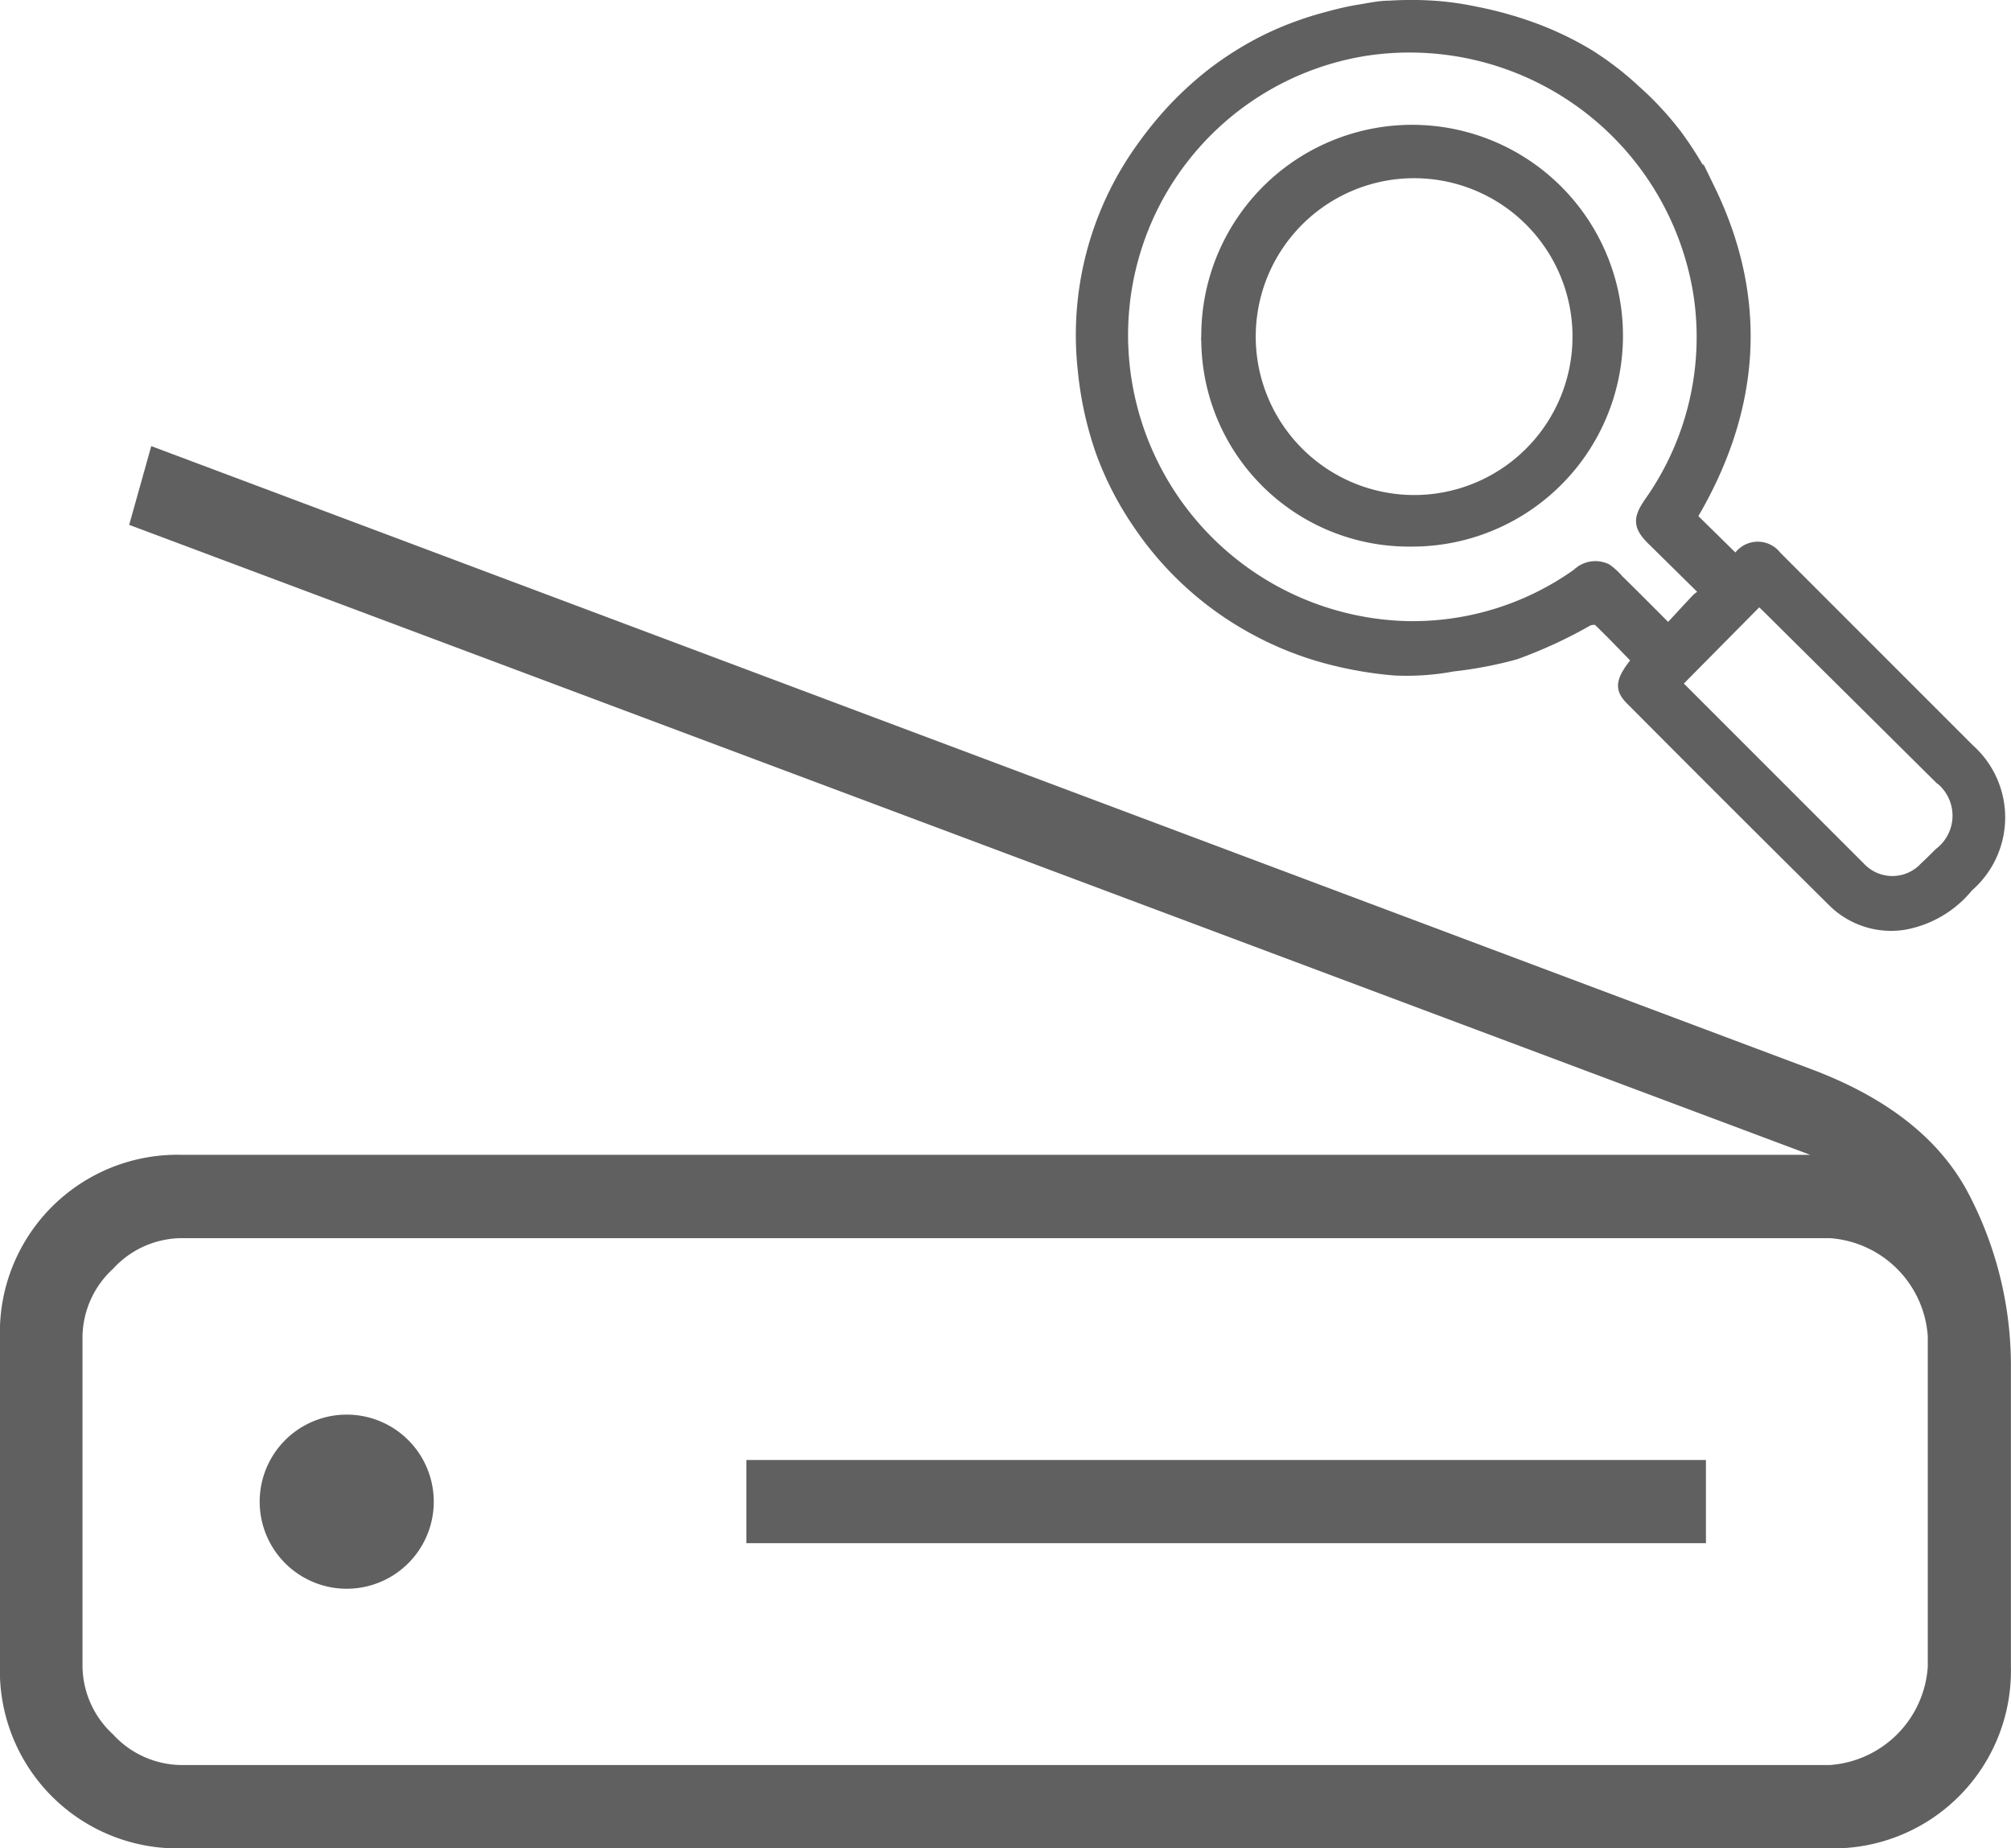
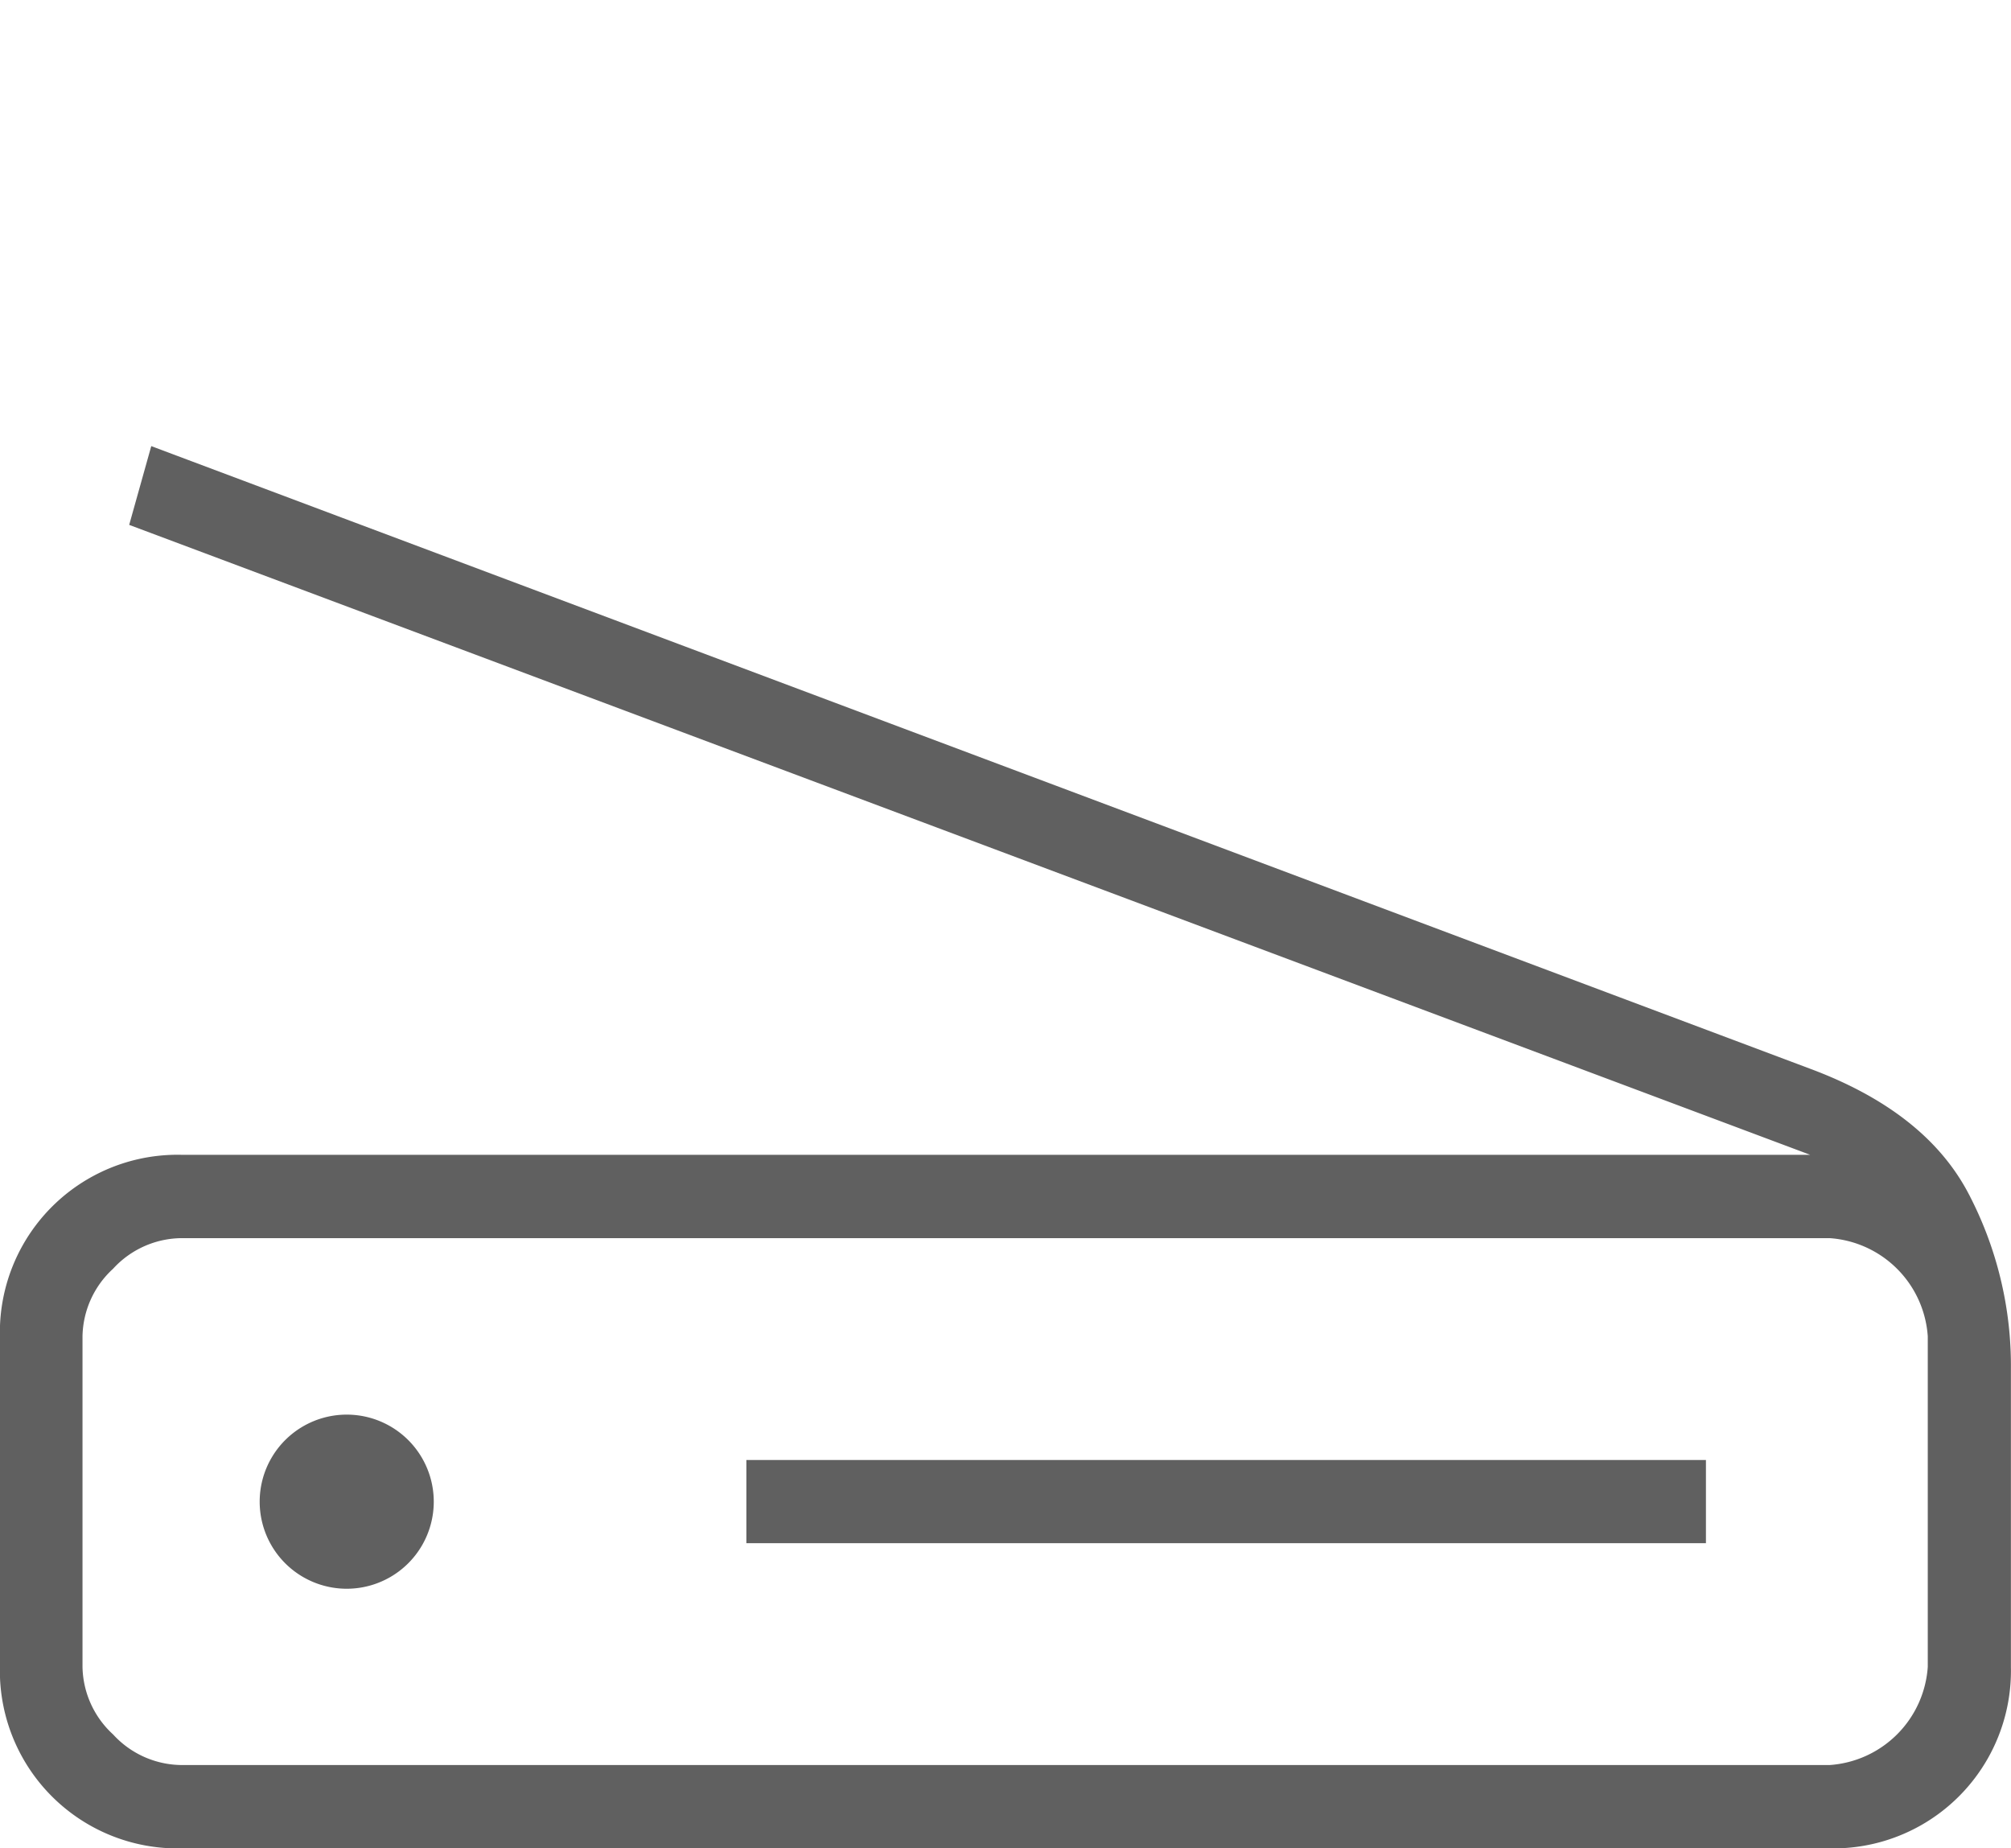
<svg xmlns="http://www.w3.org/2000/svg" viewBox="0 0 110.78 101.8">
  <defs>
    <style>.cls-1{fill:#606060;stroke:#606060;stroke-miterlimit:10;stroke-width:0.65px;}</style>
  </defs>
  <g id="Layer_2" data-name="Layer 2">
    <g id="Servicio_de_escaneo_y_envío_de_documentos_para_investigadores" data-name="Servicio de escaneo y envío de documentos para investigadores">
-       <path class="cls-1" d="M76.56.36c-.58,0-1.14.13-1.71.22s-1.18.24-1.76.4a18.17,18.17,0,0,0-3.28,1.21A18,18,0,0,0,66.88,4a18.76,18.76,0,0,0-2.57,2.39,20.91,20.91,0,0,0-1.44,1.82A17.63,17.63,0,0,0,59.7,20.42a19.23,19.23,0,0,0,1,4.5,17.75,17.75,0,0,0,2.08,4,18.08,18.08,0,0,0,6.64,5.88,18.13,18.13,0,0,0,4.27,1.58,20.94,20.94,0,0,0,3.14.5,13.76,13.76,0,0,0,3.2-.22A22,22,0,0,0,83.48,36a25.55,25.55,0,0,0,4-1.85c.16-.06.48-.1.57,0,.75.71,1.46,1.47,2.18,2.2-.92,1.14-1,1.56-.34,2.2Q95.42,44.11,101,49.64a4.52,4.52,0,0,0,3.88,1.25,5.86,5.86,0,0,0,3.52-2.08,5,5,0,0,0,.06-7.52L102,34.83l-4.17-4.17a1.25,1.25,0,0,0-2,0l-.25.21-2.43-2.39c3.48-5.84,4-11.9,1-18.06a19.55,19.55,0,0,0-1.83-3A17.38,17.38,0,0,0,90.07,5,17,17,0,0,0,87.46,3a17.94,17.94,0,0,0-3-1.43A21,21,0,0,0,81.2.67,15.88,15.88,0,0,0,78.93.36,18.74,18.74,0,0,0,76.56.36ZM96.9,33c.15.14.33.3.51.48l9.44,9.36a2.62,2.62,0,0,1,0,4.17c-.26.26-.53.53-.8.78l-.13.13a2.47,2.47,0,0,1-3.48-.13l-10-10a.64.64,0,0,1-.13-.15ZM93.61,16.2A15.79,15.79,0,0,1,90.9,27.67c-.65.94-.62,1.33.24,2.15L94,32.64h0a4.54,4.54,0,0,0-.5.36c-.51.54-1,1.08-1.6,1.72-1-1-1.87-1.88-2.77-2.76a3.59,3.59,0,0,0-.64-.59,1.39,1.39,0,0,0-1.58.26,15.66,15.66,0,0,1-9.54,2.9A16.1,16.1,0,0,1,61.9,20.07,15.9,15.9,0,0,1,75.17,2.76,16.16,16.16,0,0,1,93.61,16.2Z" />
-       <path class="cls-1" d="M66.5,18.54A11.29,11.29,0,1,1,77.83,29.78H77.7a11.11,11.11,0,0,1-11.2-11A.74.74,0,0,1,66.5,18.54Zm11.35,9.05a9.05,9.05,0,1,0-9-9v.06A9.06,9.06,0,0,0,77.85,27.59Z" />
      <path class="cls-1" d="M101.51,63.93l-94-35.22L8.55,25l91,34.15q6.26,2.32,8.58,6.7a20.09,20.09,0,0,1,2.32,9.57V91.82a9.46,9.46,0,0,1-9.65,9.66H10A9.46,9.46,0,0,1,.32,91.82V73.59A9.46,9.46,0,0,1,10,63.93Zm-.71,33.61a6.14,6.14,0,0,0,5.72-5.72V73.59a6.14,6.14,0,0,0-5.72-5.72H10A5.49,5.49,0,0,0,6,69.65a5.49,5.49,0,0,0-1.78,3.94V91.82A5.49,5.49,0,0,0,6,95.76,5.49,5.49,0,0,0,10,97.54ZM41.44,84.67H93.65V80.74H41.44ZM19.1,87.18a4.47,4.47,0,1,0,0-8.94,4.47,4.47,0,1,0,0,8.94ZM4.26,97.54v0Z" />
    </g>
  </g>
</svg>